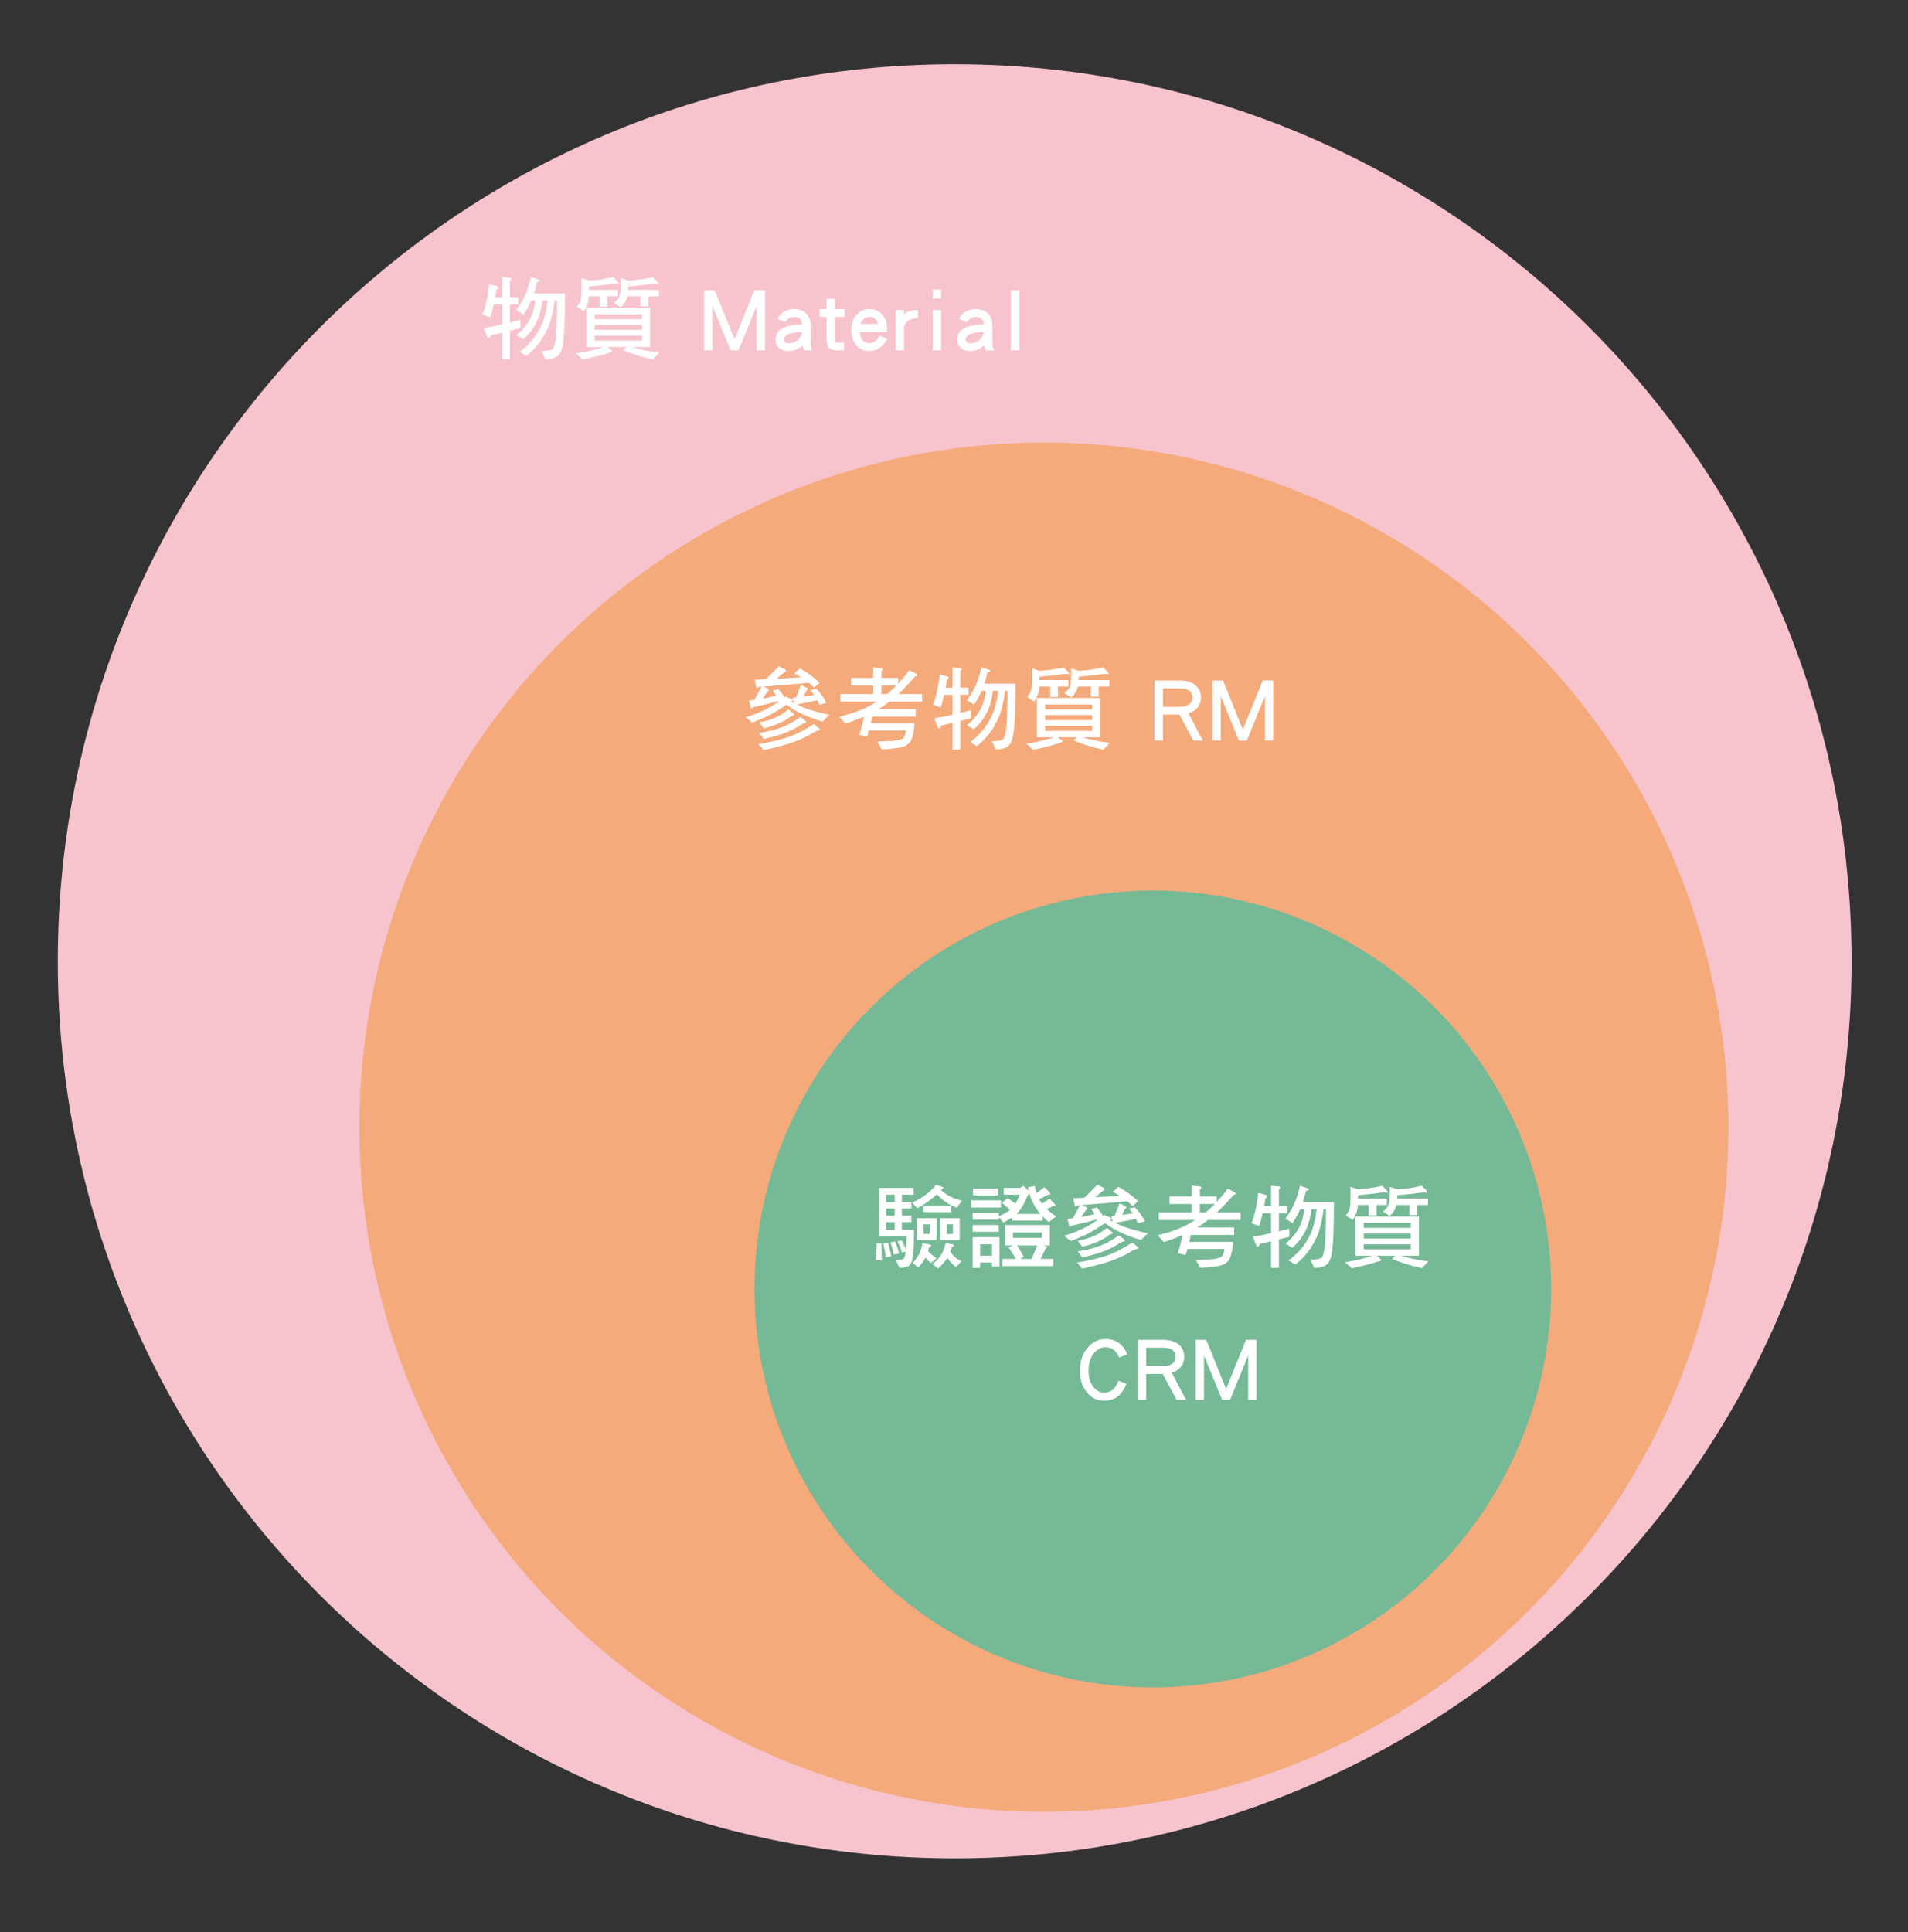
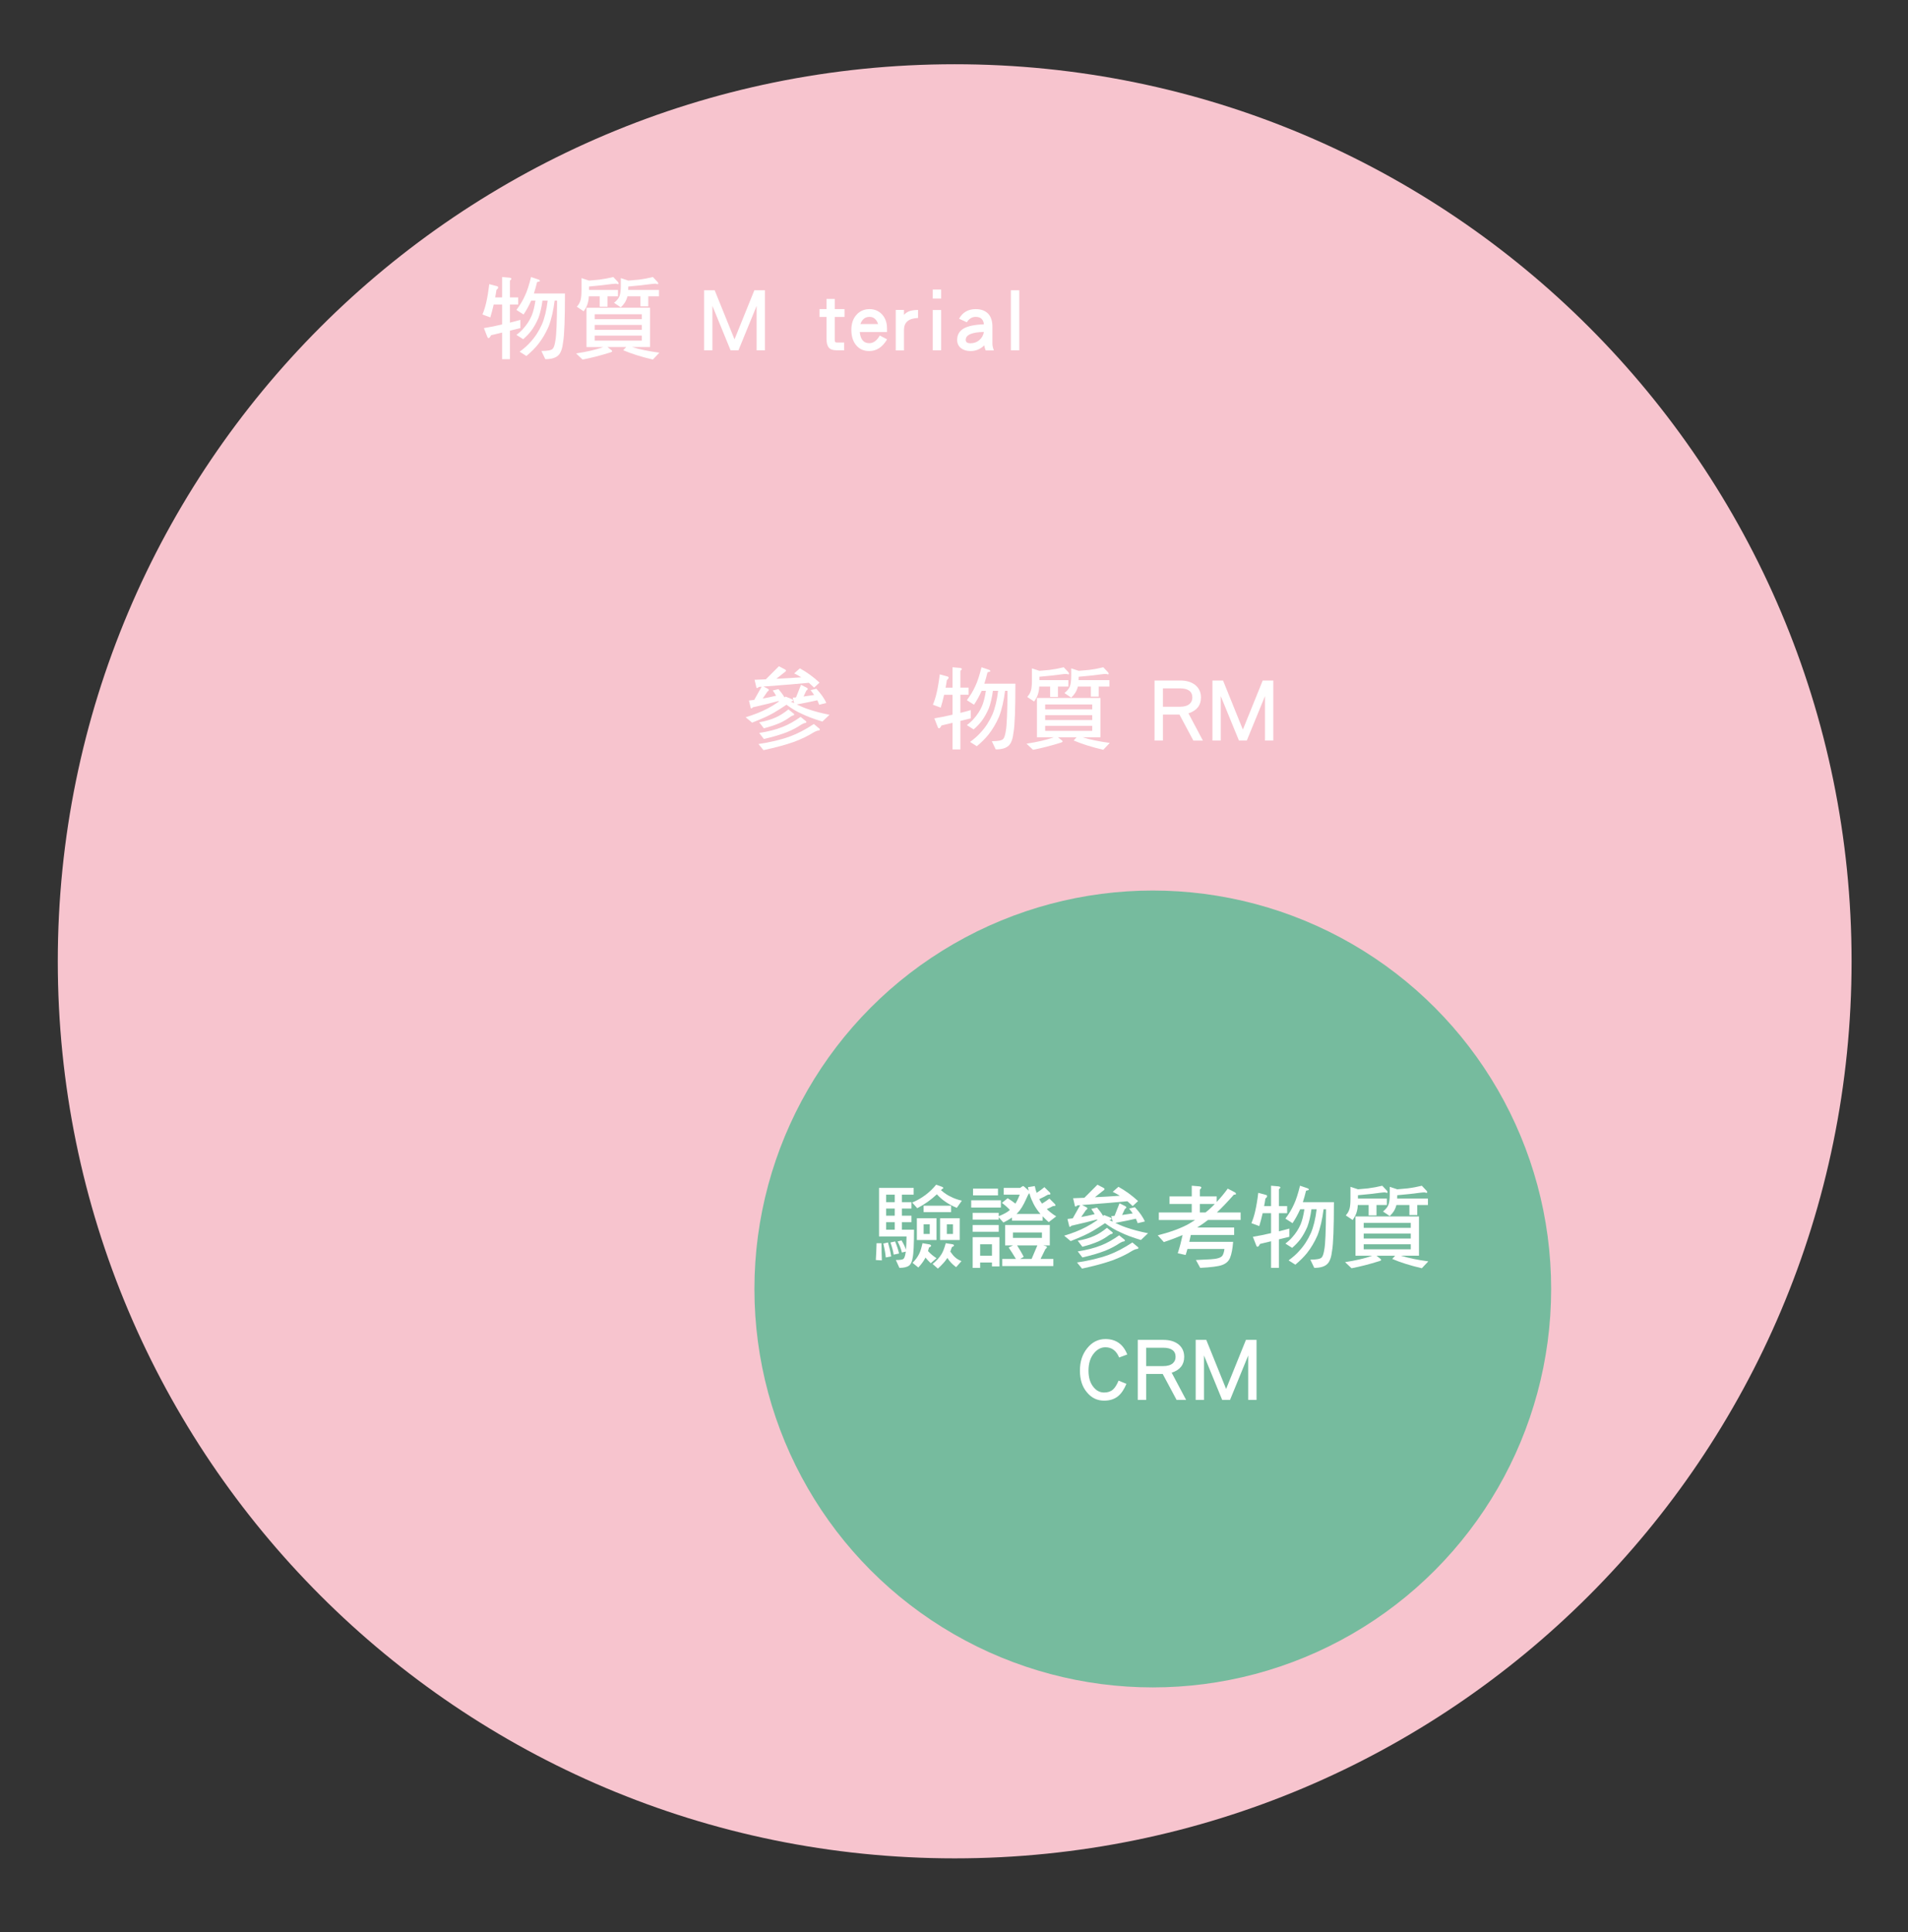
<svg xmlns="http://www.w3.org/2000/svg" version="1.1" id="圖層_1" x="0px" y="0px" width="173px" height="175.154px" viewBox="0 0 173 175.154" enable-background="new 0 0 173 175.154" xml:space="preserve">
  <rect x="0" y="0" width="173" height="175.154" fill="#333333" stroke="none" />
  <path fill="#F7C4CE" d="M167.884,87.147c0,44.912-36.408,81.322-81.322,81.322c-44.91,0-81.322-36.411-81.322-81.322  c0-44.913,36.412-81.323,81.322-81.323C131.476,5.824,167.884,42.234,167.884,87.147z" />
-   <circle opacity="0.8" fill="#F4A467" cx="94.653" cy="102.186" r="62.065" />
  <circle opacity="0.9" fill="#69BB99" cx="104.524" cy="116.852" r="36.12" />
  <g>
    <g>
      <path fill="#FFFFFF" d="M71.149,60.673c0.075,0.041,0.116,0.074,0.116,0.107c0,0.066-0.05,0.125-0.133,0.166l-0.737,0.588    c0.771-0.033,1.524-0.083,2.254-0.132c-0.216-0.133-0.423-0.257-0.638-0.356l0.514-0.456c0.622,0.34,1.218,0.771,1.781,1.292    l-0.489,0.456c-0.166-0.157-0.323-0.306-0.48-0.439c-0.936,0.091-2.303,0.207-4.109,0.34l0.373,0.19    c0.066,0.042,0.108,0.075,0.108,0.1c0,0.066-0.042,0.124-0.125,0.166l-0.431,0.63c0.414-0.066,0.82-0.158,1.218-0.257    c-0.083-0.149-0.19-0.307-0.307-0.473l0.522-0.124c0.232,0.273,0.415,0.522,0.547,0.754c0.033-0.017,0.066-0.042,0.1-0.075    l0.555,0.224c0.083,0.033,0.124,0.083,0.124,0.133c0,0.033-0.066,0.066-0.19,0.091c-0.008,0.008-0.008,0.008-0.008,0.008    c0.1,0.049,0.19,0.099,0.29,0.141l-0.124-0.505c0.099,0,0.199-0.008,0.298-0.025l0.448-1.135l0.497,0.249    c0.075,0.042,0.116,0.075,0.116,0.108c0,0.066-0.041,0.116-0.124,0.157l-0.257,0.547c0.332-0.042,0.654-0.091,0.961-0.141    c-0.099-0.149-0.207-0.29-0.323-0.439l0.522-0.125c0.431,0.464,0.737,0.895,0.903,1.292l-0.646,0.157    c-0.042-0.124-0.1-0.257-0.166-0.406c-0.439,0.1-1.061,0.232-1.864,0.381c0.447,0.215,0.82,0.364,1.119,0.456    c0.48,0.166,1.102,0.332,1.848,0.48l-0.646,0.613c-0.746-0.224-1.35-0.448-1.823-0.68c-0.48-0.207-0.953-0.489-1.433-0.845    c-0.39,0.266-0.771,0.506-1.135,0.721c-0.431,0.257-1.094,0.555-1.98,0.903l-0.588-0.489c0.754-0.224,1.417-0.489,1.997-0.795    c0.332-0.174,0.671-0.381,1.011-0.621c-0.008-0.017-0.017-0.042-0.017-0.058c-0.53,0.149-1.309,0.339-2.336,0.572    c-0.05,0.066-0.091,0.099-0.132,0.099c-0.05,0-0.075-0.033-0.075-0.107l-0.149-0.605c0.157-0.017,0.314-0.033,0.48-0.058    l0.671-1.193c-0.091,0.008-0.174,0.017-0.249,0.017c-0.058,0.066-0.116,0.099-0.166,0.099s-0.075-0.033-0.075-0.107l-0.149-0.638    c0.348-0.008,0.688-0.025,1.019-0.042l1.185-1.185L71.149,60.673z M74.24,66.008c0.066,0.042,0.099,0.083,0.099,0.116    c0,0.05-0.033,0.083-0.099,0.1c-0.108,0-0.265,0.058-0.473,0.174c-0.497,0.315-1.085,0.597-1.765,0.854    c-0.746,0.265-1.674,0.514-2.775,0.754l-0.456-0.555c1.094-0.166,2.047-0.389,2.858-0.688c0.688-0.249,1.409-0.63,2.163-1.127    L74.24,66.008z M71.92,64.658c0.058,0.033,0.091,0.074,0.091,0.107c0,0.05-0.033,0.083-0.1,0.1c-0.058,0-0.141,0.042-0.249,0.116    c-0.265,0.199-0.58,0.39-0.936,0.555c-0.398,0.174-0.887,0.34-1.467,0.489l-0.422-0.547c0.58-0.099,1.085-0.249,1.516-0.447    c0.356-0.157,0.738-0.397,1.135-0.721L71.92,64.658z M73.022,65.337c0.058,0.033,0.091,0.075,0.091,0.108    c0,0.049-0.033,0.083-0.1,0.099c-0.083,0-0.199,0.05-0.356,0.141c-0.373,0.257-0.812,0.489-1.317,0.696    c-0.563,0.215-1.251,0.423-2.08,0.613l-0.422-0.547c0.812-0.125,1.524-0.307,2.138-0.555c0.514-0.199,1.052-0.505,1.616-0.903    L73.022,65.337z" />
-       <path fill="#FFFFFF" d="M79.176,61.46v-0.97l0.679,0.058c0.125,0.017,0.191,0.05,0.191,0.108c0,0.042-0.05,0.107-0.133,0.19v0.613    h1.525v0.505c0.348-0.373,0.688-0.779,1.002-1.21l0.654,0.34c0.058,0.042,0.091,0.091,0.091,0.141c0,0.05-0.066,0.066-0.19,0.066    c-0.563,0.638-1.077,1.177-1.542,1.616h2.154v0.68h-2.958c-0.332,0.257-0.663,0.48-0.978,0.679h3.348v0.679h-3.928    c-0.049,0.216-0.091,0.423-0.141,0.622h3.977c-0.05,0.646-0.149,1.135-0.282,1.458c-0.133,0.314-0.381,0.53-0.746,0.654    c-0.332,0.116-0.978,0.199-1.956,0.249l-0.389-0.712L80.9,67.16c0.571-0.033,0.928-0.141,1.061-0.332    c0.083-0.132,0.149-0.339,0.182-0.604h-3.355c-0.05,0.19-0.108,0.373-0.166,0.547l-0.712-0.158    c0.182-0.563,0.323-1.119,0.439-1.649c-0.514,0.216-1.077,0.431-1.698,0.638l-0.555-0.613c1.168-0.298,2.113-0.646,2.825-1.044    c0.199-0.116,0.381-0.232,0.563-0.348h-3.29v-0.68h2.983v-0.771h-2.013V61.46H79.176z M80.684,62.703    c0.199-0.174,0.39-0.356,0.58-0.555h-1.351v0.771h0.505C80.51,62.843,80.602,62.769,80.684,62.703z" />
      <path fill="#FFFFFF" d="M85.911,61.327c0.066,0.017,0.099,0.05,0.099,0.108c0,0.066-0.058,0.141-0.157,0.224    c-0.033,0.249-0.075,0.472-0.116,0.679h0.63V60.49l0.654,0.058c0.125,0.017,0.191,0.05,0.191,0.108    c0,0.033-0.05,0.091-0.133,0.157v1.524h0.746v0.646h-0.746v1.641c0.315-0.075,0.63-0.158,0.945-0.249v0.746l-0.945,0.232v2.585    h-0.712v-2.411l-1.002,0.24c-0.083,0.174-0.158,0.257-0.224,0.257c-0.05,0-0.091-0.041-0.125-0.141l-0.298-0.762    c0.555-0.091,1.102-0.199,1.649-0.332v-1.806h-0.762c-0.1,0.431-0.199,0.82-0.307,1.168l-0.712-0.266    c0.132-0.314,0.249-0.671,0.339-1.068c0.116-0.498,0.208-1.061,0.282-1.682L85.911,61.327z M89.697,60.73    c0.066,0.033,0.1,0.066,0.1,0.116c0,0.033-0.091,0.066-0.257,0.1c-0.091,0.381-0.19,0.721-0.29,1.036h2.817    c0,2.328-0.058,3.794-0.166,4.391c-0.066,0.597-0.207,0.994-0.431,1.21c-0.232,0.232-0.63,0.356-1.185,0.356l-0.356-0.746    c0.58,0,0.919-0.066,1.036-0.207c0.099-0.108,0.182-0.365,0.24-0.771c0.083-0.439,0.132-1.632,0.149-3.588H91.13    c-0.116,0.912-0.298,1.707-0.555,2.37c-0.273,0.613-0.588,1.144-0.944,1.591c-0.282,0.356-0.638,0.705-1.061,1.061l-0.613-0.389    c0.406-0.298,0.721-0.58,0.944-0.837c0.439-0.464,0.795-1.011,1.077-1.641c0.24-0.563,0.415-1.276,0.522-2.154h-0.472    c-0.083,0.613-0.207,1.144-0.373,1.591c-0.191,0.439-0.406,0.82-0.646,1.144c-0.199,0.257-0.439,0.514-0.729,0.762l-0.613-0.389    c0.273-0.208,0.489-0.406,0.646-0.597c0.298-0.332,0.547-0.713,0.737-1.152c0.149-0.364,0.257-0.812,0.34-1.359h-0.381    c-0.008,0.017-0.017,0.033-0.017,0.033c-0.207,0.456-0.431,0.862-0.679,1.226l-0.646-0.414c0.323-0.422,0.58-0.854,0.771-1.284    c0.199-0.415,0.381-0.986,0.555-1.699L89.697,60.73z" />
      <path fill="#FFFFFF" d="M99.778,63.274v3.562h-1.632c0.679,0.216,1.508,0.381,2.477,0.514l-0.588,0.622    c-1.061-0.249-1.955-0.53-2.684-0.845l0.265-0.29h-1.69l0.356,0.282c0.041,0.033,0.066,0.075,0.066,0.108s-0.058,0.066-0.166,0.1    c-0.895,0.281-1.74,0.497-2.519,0.646l-0.588-0.555c0.969-0.149,1.79-0.332,2.469-0.58H94.02v-3.562H99.778z M96.348,61.12    c-0.613,0.083-1.317,0.166-2.104,0.232v0.307h2.626v0.58h-0.944v0.944h-0.712v-0.944h-0.986c-0.008,0.099-0.017,0.182-0.017,0.249    c-0.033,0.24-0.091,0.464-0.19,0.679c-0.066,0.133-0.149,0.282-0.257,0.431l-0.622-0.415c0.083-0.099,0.141-0.174,0.183-0.24    c0.074-0.124,0.132-0.257,0.166-0.397c0.05-0.199,0.075-0.489,0.075-0.887V60.59l0.679,0.224c0.323-0.025,0.63-0.05,0.92-0.083    c0.456-0.058,0.886-0.141,1.284-0.24l0.422,0.448c0.033,0.041,0.058,0.091,0.058,0.141c0,0.042-0.025,0.058-0.058,0.058    l-0.174-0.042C96.613,61.095,96.498,61.104,96.348,61.12z M99.033,64.31v-0.447h-4.267v0.447H99.033z M99.033,65.279v-0.447    h-4.267v0.447H99.033z M99.033,65.801h-4.267v0.456h4.267V65.801z M99.944,61.12c-0.622,0.083-1.334,0.166-2.138,0.232    c0,0.116-0.008,0.215-0.008,0.307h2.792v0.58h-0.969v0.911h-0.712v-0.911h-1.177c-0.05,0.199-0.124,0.389-0.24,0.572    c-0.083,0.132-0.207,0.282-0.365,0.431l-0.613-0.415c0.116-0.099,0.207-0.174,0.257-0.24c0.116-0.124,0.199-0.257,0.249-0.397    c0.066-0.199,0.107-0.489,0.107-0.887V60.59l0.68,0.224c0.323-0.025,0.638-0.05,0.936-0.083c0.464-0.058,0.895-0.141,1.292-0.24    l0.423,0.448c0.042,0.041,0.066,0.091,0.066,0.141c0,0.042-0.025,0.058-0.066,0.058l-0.166-0.042    C100.209,61.095,100.093,61.104,99.944,61.12z" />
      <path fill="#FFFFFF" d="M108.203,67.135l-1.259-2.353h-1.5v2.353h-0.762v-5.443h2.32c0.563,0,1.011,0.132,1.351,0.389    c0.356,0.282,0.539,0.663,0.539,1.152c0,0.712-0.381,1.193-1.135,1.434l1.309,2.469H108.203z M106.984,62.404h-1.541v1.666h1.541    c0.381,0,0.68-0.083,0.878-0.257c0.166-0.149,0.249-0.34,0.249-0.58C108.111,62.686,107.73,62.404,106.984,62.404z" />
      <path fill="#FFFFFF" d="M114.697,67.135v-4.027l-1.649,4.027h-0.712l-1.649-4.027v4.027h-0.754v-5.443h0.961l1.798,4.449    l1.798-4.449h0.961v5.443H114.697z" />
    </g>
  </g>
  <g>
    <g>
      <path fill="#FFFFFF" d="M45.07,25.95c0.066,0.017,0.1,0.05,0.1,0.108c0,0.066-0.059,0.141-0.158,0.224    c-0.033,0.249-0.075,0.472-0.116,0.679h0.629v-1.848l0.655,0.058c0.124,0.017,0.19,0.05,0.19,0.108    c0,0.033-0.05,0.091-0.133,0.157v1.524h0.746v0.646h-0.746v1.641c0.315-0.075,0.63-0.158,0.944-0.249v0.746l-0.944,0.232v2.585    h-0.712v-2.411l-1.002,0.24c-0.083,0.174-0.157,0.257-0.224,0.257c-0.05,0-0.091-0.041-0.125-0.141l-0.298-0.762    c0.555-0.091,1.102-0.199,1.649-0.332v-1.806h-0.762c-0.1,0.431-0.199,0.82-0.307,1.168l-0.713-0.266    c0.133-0.314,0.249-0.671,0.34-1.068c0.116-0.498,0.207-1.061,0.282-1.682L45.07,25.95z M48.856,25.354    c0.066,0.033,0.1,0.066,0.1,0.116c0,0.033-0.091,0.066-0.257,0.1c-0.091,0.381-0.19,0.721-0.29,1.036h2.817    c0,2.328-0.059,3.794-0.166,4.391c-0.066,0.597-0.207,0.994-0.431,1.21c-0.232,0.232-0.63,0.356-1.185,0.356l-0.356-0.746    c0.58,0,0.919-0.066,1.035-0.207c0.1-0.108,0.183-0.365,0.24-0.771c0.083-0.439,0.133-1.632,0.149-3.588H50.29    c-0.116,0.912-0.298,1.707-0.555,2.37c-0.273,0.613-0.588,1.144-0.945,1.591c-0.281,0.356-0.638,0.705-1.061,1.061l-0.613-0.389    c0.406-0.298,0.721-0.58,0.945-0.837c0.439-0.464,0.795-1.011,1.077-1.641c0.24-0.563,0.414-1.276,0.521-2.154h-0.472    c-0.083,0.613-0.207,1.144-0.373,1.591c-0.19,0.439-0.406,0.82-0.646,1.144c-0.199,0.257-0.439,0.514-0.729,0.762l-0.613-0.389    c0.273-0.208,0.489-0.406,0.646-0.597c0.299-0.332,0.547-0.713,0.738-1.152c0.149-0.364,0.257-0.812,0.339-1.359h-0.381    c-0.008,0.017-0.017,0.033-0.017,0.033c-0.207,0.456-0.431,0.862-0.68,1.226l-0.646-0.414c0.323-0.422,0.58-0.854,0.771-1.284    c0.199-0.415,0.381-0.986,0.555-1.699L48.856,25.354z" />
      <path fill="#FFFFFF" d="M58.938,27.897v3.562h-1.633c0.68,0.216,1.508,0.381,2.478,0.514l-0.588,0.622    c-1.061-0.249-1.956-0.53-2.685-0.845l0.265-0.29h-1.69l0.356,0.282c0.042,0.033,0.066,0.075,0.066,0.108s-0.058,0.066-0.166,0.1    c-0.895,0.281-1.74,0.497-2.519,0.646l-0.588-0.555c0.969-0.149,1.79-0.332,2.469-0.58H53.18v-3.562H58.938z M55.508,25.743    c-0.613,0.083-1.317,0.166-2.104,0.232v0.307h2.627v0.58h-0.945v0.944h-0.712v-0.944h-0.986c-0.008,0.099-0.017,0.182-0.017,0.249    c-0.033,0.24-0.091,0.464-0.19,0.679c-0.066,0.133-0.149,0.282-0.257,0.431l-0.621-0.415c0.083-0.099,0.141-0.174,0.182-0.24    c0.075-0.124,0.132-0.257,0.166-0.397c0.05-0.199,0.075-0.489,0.075-0.887v-1.069l0.679,0.224c0.323-0.025,0.63-0.05,0.92-0.083    c0.456-0.058,0.887-0.141,1.284-0.24l0.423,0.448c0.033,0.041,0.058,0.091,0.058,0.141c0,0.042-0.025,0.058-0.058,0.058    l-0.174-0.042C55.773,25.718,55.657,25.727,55.508,25.743z M58.192,28.933v-0.447h-4.267v0.447H58.192z M58.192,29.902v-0.447    h-4.267v0.447H58.192z M58.192,30.424h-4.267v0.456h4.267V30.424z M59.104,25.743c-0.622,0.083-1.334,0.166-2.138,0.232    c0,0.116-0.008,0.215-0.008,0.307h2.792v0.58h-0.969v0.911h-0.712v-0.911h-1.177c-0.05,0.199-0.124,0.389-0.24,0.572    c-0.083,0.132-0.207,0.282-0.364,0.431l-0.613-0.415c0.116-0.099,0.207-0.174,0.257-0.24c0.116-0.124,0.199-0.257,0.249-0.397    c0.066-0.199,0.108-0.489,0.108-0.887v-0.712l0.679,0.224c0.323-0.025,0.638-0.05,0.936-0.083c0.464-0.058,0.895-0.141,1.293-0.24    l0.422,0.448c0.042,0.041,0.066,0.091,0.066,0.141c0,0.042-0.024,0.058-0.066,0.058l-0.166-0.042    C59.369,25.718,59.253,25.727,59.104,25.743z" />
      <path fill="#FFFFFF" d="M68.604,31.758v-4.027l-1.648,4.027h-0.713l-1.648-4.027v4.027H63.84v-5.443h0.961l1.798,4.449    l1.798-4.449h0.961v5.443H68.604z" />
-       <path fill="#FFFFFF" d="M72.895,31.767c-0.066-0.166-0.108-0.315-0.125-0.456c-0.364,0.348-0.779,0.514-1.243,0.514    c-0.348,0-0.638-0.083-0.87-0.265s-0.348-0.431-0.348-0.746c0-0.472,0.208-0.82,0.622-1.052c0.381-0.207,0.986-0.332,1.806-0.365    c-0.05-0.447-0.298-0.671-0.746-0.671c-0.339,0-0.605,0.166-0.804,0.489l-0.704-0.323c0.323-0.58,0.829-0.87,1.508-0.87    c0.498,0,0.887,0.149,1.152,0.439c0.24,0.273,0.364,0.654,0.364,1.151v1.558c0,0.166,0.042,0.365,0.133,0.597H72.895z     M71.089,30.814c0,0.207,0.141,0.307,0.439,0.307s0.555-0.091,0.787-0.282c0.224-0.183,0.365-0.431,0.422-0.746    C71.636,30.118,71.089,30.358,71.089,30.814z" />
      <path fill="#FFFFFF" d="M75.687,28.734v2.046c0,0.116,0.008,0.182,0.041,0.215c0.025,0.042,0.075,0.058,0.149,0.058h0.663v0.704    h-0.688c-0.331,0-0.571-0.083-0.704-0.249c-0.141-0.166-0.207-0.431-0.207-0.787v-1.988h-0.638v-0.713h0.638v-0.919h0.746v0.919    h0.886v0.713H75.687z" />
      <path fill="#FFFFFF" d="M78.817,31.825c-0.514,0-0.911-0.182-1.21-0.555c-0.281-0.348-0.414-0.812-0.414-1.375    c0-0.58,0.166-1.044,0.497-1.392c0.298-0.315,0.688-0.481,1.152-0.481c0.447,0,0.82,0.158,1.119,0.464    c0.307,0.331,0.464,0.754,0.464,1.268v0.348h-2.469c0.066,0.68,0.356,1.011,0.862,1.011c0.373,0,0.688-0.232,0.953-0.696    l0.663,0.348C80.011,31.477,79.472,31.825,78.817,31.825z M78.842,28.726c-0.406,0-0.679,0.224-0.829,0.654h1.607    C79.472,28.95,79.215,28.726,78.842,28.726z" />
      <path fill="#FFFFFF" d="M81.965,29.911v1.856h-0.746v-3.67h0.746v0.447c0.149-0.166,0.34-0.29,0.555-0.356    c0.166-0.05,0.406-0.083,0.721-0.091v0.729C82.388,28.858,81.965,29.215,81.965,29.911z" />
      <path fill="#FFFFFF" d="M84.574,27.069v-0.82h0.762v0.82H84.574z M84.574,31.758v-3.654h0.762v3.654H84.574z" />
      <path fill="#FFFFFF" d="M89.371,31.767c-0.066-0.166-0.108-0.315-0.125-0.456c-0.365,0.348-0.779,0.514-1.243,0.514    c-0.348,0-0.638-0.083-0.87-0.265c-0.232-0.182-0.348-0.431-0.348-0.746c0-0.472,0.208-0.82,0.622-1.052    c0.381-0.207,0.986-0.332,1.806-0.365c-0.05-0.447-0.298-0.671-0.746-0.671c-0.34,0-0.605,0.166-0.804,0.489l-0.704-0.323    c0.323-0.58,0.828-0.87,1.508-0.87c0.497,0,0.887,0.149,1.151,0.439c0.24,0.273,0.365,0.654,0.365,1.151v1.558    c0,0.166,0.042,0.365,0.132,0.597H89.371z M87.564,30.814c0,0.207,0.141,0.307,0.439,0.307c0.298,0,0.555-0.091,0.787-0.282    c0.224-0.183,0.364-0.431,0.422-0.746C88.111,30.118,87.564,30.358,87.564,30.814z" />
      <path fill="#FFFFFF" d="M91.656,31.758v-5.443h0.763v5.443H91.656z" />
    </g>
  </g>
  <g>
    <g>
      <path fill="#FFFFFF" d="M79.926,112.702c0,0.572,0.017,1.094,0.033,1.558l-0.547-0.033c0.033-0.464,0.05-0.969,0.066-1.524H79.926    z M82.842,108.302h-1.069v0.68h0.87v0.58h-0.87v0.646h0.87v0.588h-0.87v0.679h1.102c0,1.351-0.042,2.204-0.125,2.552    c-0.049,0.339-0.157,0.571-0.323,0.704c-0.174,0.133-0.464,0.207-0.878,0.207l-0.323-0.712c0.39,0,0.622-0.033,0.696-0.108    c0.066-0.058,0.124-0.199,0.166-0.414c0.017-0.058,0.025-0.141,0.042-0.24l-0.356,0.083c-0.058-0.281-0.19-0.621-0.389-1.002    l0.356-0.099c0.183,0.306,0.323,0.588,0.406,0.853c0.025-0.298,0.042-0.704,0.05-1.209h-2.494v-4.399h3.14V108.302z     M80.804,113.903l-0.489,0.091c-0.033-0.356-0.108-0.779-0.224-1.259l0.423-0.1C80.646,113.091,80.746,113.514,80.804,113.903z     M81.127,108.302h-0.779v0.68h0.779V108.302z M81.127,109.562h-0.779v0.646h0.779V109.562z M81.127,111.476v-0.679h-0.779v0.679    H81.127z M81.517,113.638l-0.489,0.1c-0.042-0.307-0.141-0.671-0.29-1.102l0.422-0.091    C81.326,112.942,81.442,113.307,81.517,113.638z M85.419,107.59c0.066,0.033,0.108,0.066,0.108,0.1c0,0.049-0.033,0.083-0.1,0.091    c-0.042,0.05-0.074,0.083-0.107,0.116c0.332,0.282,0.629,0.48,0.903,0.597c0.24,0.132,0.572,0.249,0.986,0.356l-0.456,0.646    c-0.422-0.174-0.787-0.373-1.094-0.597c-0.249-0.166-0.48-0.381-0.712-0.63c-0.53,0.497-1.119,0.92-1.781,1.26l-0.456-0.514    c0.87-0.365,1.591-0.903,2.17-1.616L85.419,107.59z M84.317,112.818c0.066,0.033,0.107,0.066,0.107,0.116    c0,0.058-0.066,0.107-0.19,0.157c-0.033,0.125-0.066,0.232-0.091,0.323c0.224,0.249,0.48,0.464,0.771,0.646l-0.522,0.456    c-0.19-0.182-0.348-0.348-0.48-0.514c-0.008,0.025-0.017,0.042-0.017,0.042c-0.141,0.273-0.348,0.563-0.63,0.861l-0.522-0.422    c0.265-0.265,0.464-0.539,0.605-0.829c0.1-0.199,0.199-0.514,0.298-0.953L84.317,112.818z M84.914,110.44v1.972h-1.781v-1.972    H84.914z M86.239,109.305v0.58h-2.494v-0.58H86.239z M84.301,110.987h-0.555v0.878h0.555V110.987z M86.389,112.801    c0.066,0.025,0.107,0.058,0.107,0.1c0,0.058-0.066,0.107-0.19,0.157c-0.05,0.149-0.1,0.29-0.141,0.406    c0.182,0.257,0.331,0.439,0.464,0.539c0.124,0.116,0.307,0.224,0.547,0.323l-0.48,0.546c-0.208-0.149-0.39-0.314-0.547-0.497    c-0.091-0.107-0.174-0.215-0.249-0.339c-0.017,0.017-0.025,0.033-0.033,0.049c-0.183,0.282-0.464,0.588-0.829,0.92l-0.48-0.422    c0.348-0.282,0.621-0.572,0.804-0.878c0.132-0.207,0.265-0.539,0.389-1.002L86.389,112.801z M87.018,110.44v1.972h-1.781v-1.972    H87.018z M86.405,110.987H85.85v0.878h0.555V110.987z" />
      <path fill="#FFFFFF" d="M90.753,108.816v0.655H88.06v-0.655H90.753z M90.554,109.951v0.298c0.315-0.116,0.58-0.249,0.804-0.398    c0.066-0.049,0.141-0.099,0.207-0.166c-0.232-0.249-0.472-0.456-0.721-0.638l0.522-0.422c0.232,0.141,0.472,0.307,0.704,0.489    c0.133-0.215,0.265-0.48,0.39-0.812h-1.45v-0.613h1.483c0.141-0.108,0.24-0.166,0.298-0.166c0.017,0,0.182,0.141,0.489,0.423    c-0.033-0.108-0.058-0.216-0.075-0.323l0.622-0.1c0.042,0.224,0.099,0.431,0.166,0.613c0.265-0.166,0.497-0.34,0.704-0.514    l0.505,0.497c0.025,0.042,0.042,0.083,0.042,0.116c0,0.05-0.074,0.066-0.224,0.066c-0.257,0.149-0.522,0.282-0.787,0.406    c0.075,0.157,0.158,0.29,0.249,0.406c0.249-0.149,0.472-0.298,0.671-0.456l0.497,0.497c0.033,0.042,0.05,0.083,0.05,0.116    c0,0.049-0.075,0.066-0.224,0.066c-0.182,0.1-0.373,0.191-0.563,0.273c0.232,0.224,0.514,0.448,0.853,0.663l-0.679,0.522    c-0.207-0.182-0.39-0.365-0.547-0.53v0.397h-2.784v-0.282c-0.241,0.166-0.498,0.315-0.779,0.448l-0.422-0.48v0.215h-2.361v-0.613    H90.554z M90.554,111.053v0.613h-2.361v-0.613H90.554z M90.621,112.155v2.651h-0.68v-0.356h-1.069v0.489h-0.679v-2.784H90.621z     M90.488,107.755v0.613h-2.262v-0.613H90.488z M89.941,113.837v-1.036h-1.069v1.036H89.941z M95.186,111.053v1.848h-0.597    l0.207,0.058c0.083,0.017,0.125,0.049,0.125,0.099c0,0.058-0.042,0.116-0.125,0.166l-0.447,0.903h1.16v0.646h-4.631v-0.646h1.234    c-0.199-0.339-0.422-0.688-0.654-1.036l0.397-0.19h-0.721v-1.848H95.186z M94.473,111.732h-2.626v0.489h2.626V111.732z     M94.341,110.051c-0.058-0.058-0.108-0.116-0.149-0.174c-0.257-0.331-0.456-0.654-0.588-0.978c-0.1-0.19-0.191-0.431-0.265-0.729    c-0.017,0.017-0.025,0.033-0.033,0.033c-0.058,0.049-0.141,0.207-0.257,0.48c-0.257,0.58-0.522,1.011-0.795,1.284    c-0.033,0.033-0.066,0.066-0.091,0.083H94.341z M93.537,114.127l0.522-1.226H92.22c0.232,0.365,0.431,0.704,0.604,1.036    l-0.331,0.19H93.537z" />
      <path fill="#FFFFFF" d="M100.031,107.673c0.075,0.041,0.116,0.074,0.116,0.107c0,0.066-0.05,0.125-0.133,0.166l-0.737,0.588    c0.771-0.033,1.524-0.083,2.254-0.132c-0.216-0.133-0.423-0.257-0.638-0.356l0.514-0.456c0.622,0.34,1.218,0.771,1.781,1.292    l-0.489,0.456c-0.166-0.157-0.323-0.306-0.48-0.439c-0.936,0.091-2.303,0.207-4.109,0.34l0.373,0.19    c0.066,0.042,0.108,0.075,0.108,0.1c0,0.066-0.042,0.124-0.125,0.166l-0.431,0.63c0.414-0.066,0.82-0.158,1.218-0.257    c-0.083-0.149-0.19-0.307-0.307-0.473l0.522-0.124c0.232,0.273,0.415,0.522,0.547,0.754c0.033-0.017,0.066-0.042,0.1-0.075    l0.555,0.224c0.083,0.033,0.124,0.083,0.124,0.133c0,0.033-0.066,0.066-0.19,0.091c-0.008,0.008-0.008,0.008-0.008,0.008    c0.1,0.049,0.19,0.099,0.29,0.141l-0.124-0.505c0.099,0,0.199-0.008,0.298-0.025l0.448-1.135l0.497,0.249    c0.075,0.042,0.116,0.075,0.116,0.108c0,0.066-0.041,0.116-0.124,0.157l-0.257,0.547c0.332-0.042,0.654-0.091,0.961-0.141    c-0.099-0.149-0.207-0.29-0.323-0.439l0.522-0.125c0.431,0.464,0.738,0.895,0.903,1.292l-0.646,0.157    c-0.042-0.124-0.1-0.257-0.166-0.406c-0.439,0.1-1.061,0.232-1.864,0.381c0.448,0.215,0.82,0.364,1.119,0.456    c0.48,0.166,1.102,0.332,1.848,0.48l-0.646,0.613c-0.746-0.224-1.35-0.448-1.823-0.68c-0.48-0.207-0.953-0.489-1.433-0.845    c-0.39,0.266-0.771,0.506-1.135,0.721c-0.431,0.257-1.094,0.555-1.98,0.903l-0.588-0.489c0.754-0.224,1.417-0.489,1.997-0.795    c0.332-0.174,0.671-0.381,1.011-0.621c-0.008-0.017-0.017-0.042-0.017-0.058c-0.53,0.149-1.309,0.339-2.336,0.572    c-0.05,0.066-0.091,0.099-0.132,0.099c-0.05,0-0.075-0.033-0.075-0.107l-0.149-0.605c0.157-0.017,0.314-0.033,0.48-0.058    l0.671-1.193c-0.091,0.008-0.174,0.017-0.249,0.017c-0.058,0.066-0.116,0.099-0.166,0.099s-0.075-0.033-0.075-0.107l-0.149-0.638    c0.348-0.008,0.688-0.025,1.019-0.042l1.185-1.185L100.031,107.673z M103.122,113.008c0.066,0.042,0.099,0.083,0.099,0.116    c0,0.05-0.033,0.083-0.099,0.1c-0.108,0-0.265,0.058-0.473,0.174c-0.497,0.315-1.085,0.597-1.765,0.854    c-0.746,0.265-1.674,0.514-2.775,0.754l-0.456-0.555c1.094-0.166,2.047-0.389,2.859-0.688c0.688-0.249,1.408-0.63,2.162-1.127    L103.122,113.008z M100.801,111.658c0.058,0.033,0.091,0.074,0.091,0.107c0,0.05-0.033,0.083-0.1,0.1    c-0.058,0-0.141,0.042-0.249,0.116c-0.265,0.199-0.58,0.39-0.936,0.555c-0.398,0.174-0.887,0.34-1.467,0.489l-0.422-0.547    c0.58-0.099,1.085-0.249,1.516-0.447c0.356-0.157,0.738-0.397,1.135-0.721L100.801,111.658z M101.903,112.337    c0.058,0.033,0.091,0.075,0.091,0.108c0,0.049-0.033,0.083-0.1,0.099c-0.083,0-0.199,0.05-0.356,0.141    c-0.373,0.257-0.812,0.489-1.317,0.696c-0.563,0.215-1.251,0.423-2.08,0.613l-0.422-0.547c0.812-0.125,1.524-0.307,2.138-0.555    c0.514-0.199,1.052-0.505,1.616-0.903L101.903,112.337z" />
      <path fill="#FFFFFF" d="M108.058,108.46v-0.97l0.68,0.058c0.124,0.017,0.19,0.05,0.19,0.108c0,0.042-0.05,0.107-0.133,0.19v0.613    h1.525v0.505c0.348-0.373,0.688-0.779,1.002-1.21l0.654,0.34c0.058,0.042,0.091,0.091,0.091,0.141c0,0.05-0.066,0.066-0.19,0.066    c-0.563,0.638-1.077,1.177-1.542,1.616h2.154v0.68h-2.958c-0.331,0.257-0.663,0.48-0.978,0.679h3.348v0.679h-3.928    c-0.049,0.216-0.091,0.423-0.141,0.622h3.977c-0.05,0.646-0.149,1.135-0.282,1.458c-0.133,0.314-0.381,0.53-0.746,0.654    c-0.332,0.116-0.978,0.199-1.956,0.249l-0.389-0.712l1.342-0.066c0.571-0.033,0.928-0.141,1.061-0.332    c0.083-0.132,0.149-0.339,0.182-0.604h-3.355c-0.05,0.19-0.108,0.373-0.166,0.547l-0.712-0.158    c0.182-0.563,0.323-1.119,0.439-1.649c-0.514,0.216-1.077,0.431-1.698,0.638l-0.555-0.613c1.168-0.298,2.113-0.646,2.825-1.044    c0.199-0.116,0.381-0.232,0.563-0.348h-3.29v-0.68h2.983v-0.771h-2.013v-0.688H108.058z M109.565,109.703    c0.199-0.174,0.39-0.356,0.58-0.555h-1.351v0.771h0.505C109.392,109.843,109.483,109.769,109.565,109.703z" />
      <path fill="#FFFFFF" d="M114.792,108.327c0.066,0.017,0.099,0.05,0.099,0.108c0,0.066-0.058,0.141-0.157,0.224    c-0.033,0.249-0.075,0.472-0.116,0.679h0.63v-1.848l0.655,0.058c0.124,0.017,0.19,0.05,0.19,0.108c0,0.033-0.05,0.091-0.133,0.157    v1.524h0.746v0.646h-0.746v1.641c0.315-0.075,0.63-0.158,0.945-0.249v0.746l-0.945,0.232v2.585h-0.712v-2.411l-1.002,0.24    c-0.083,0.174-0.158,0.257-0.224,0.257c-0.05,0-0.091-0.041-0.125-0.141l-0.298-0.762c0.555-0.091,1.102-0.199,1.649-0.332v-1.806    h-0.762c-0.1,0.431-0.199,0.82-0.307,1.168l-0.712-0.266c0.132-0.314,0.249-0.671,0.339-1.068    c0.116-0.498,0.208-1.061,0.282-1.682L114.792,108.327z M118.578,107.73c0.066,0.033,0.1,0.066,0.1,0.116    c0,0.033-0.091,0.066-0.257,0.1c-0.091,0.381-0.19,0.721-0.29,1.036h2.817c0,2.328-0.058,3.794-0.166,4.391    c-0.066,0.597-0.207,0.994-0.431,1.21c-0.232,0.232-0.63,0.356-1.185,0.356l-0.356-0.746c0.58,0,0.919-0.066,1.036-0.207    c0.099-0.108,0.182-0.365,0.24-0.771c0.083-0.439,0.132-1.632,0.149-3.588h-0.224c-0.116,0.912-0.298,1.707-0.555,2.37    c-0.273,0.613-0.588,1.144-0.944,1.591c-0.282,0.356-0.638,0.705-1.061,1.061l-0.613-0.389c0.406-0.298,0.721-0.58,0.944-0.837    c0.439-0.464,0.795-1.011,1.077-1.641c0.24-0.563,0.415-1.276,0.522-2.154h-0.472c-0.083,0.613-0.207,1.144-0.373,1.591    c-0.191,0.439-0.406,0.82-0.646,1.144c-0.199,0.257-0.439,0.514-0.729,0.762l-0.613-0.389c0.273-0.208,0.489-0.406,0.646-0.597    c0.298-0.332,0.547-0.713,0.737-1.152c0.149-0.364,0.257-0.812,0.34-1.359h-0.381c-0.008,0.017-0.017,0.033-0.017,0.033    c-0.207,0.456-0.431,0.862-0.679,1.226l-0.646-0.414c0.323-0.422,0.58-0.854,0.771-1.284c0.199-0.415,0.381-0.986,0.555-1.699    L118.578,107.73z" />
      <path fill="#FFFFFF" d="M128.66,110.274v3.562h-1.632c0.679,0.216,1.508,0.381,2.477,0.514l-0.588,0.622    c-1.061-0.249-1.955-0.53-2.684-0.845l0.265-0.29h-1.69l0.356,0.282c0.041,0.033,0.066,0.075,0.066,0.108s-0.058,0.066-0.166,0.1    c-0.895,0.281-1.74,0.497-2.519,0.646l-0.588-0.555c0.969-0.149,1.79-0.332,2.469-0.58h-1.524v-3.562H128.66z M125.23,108.12    c-0.613,0.083-1.317,0.166-2.104,0.232v0.307h2.626v0.58h-0.944v0.944h-0.712v-0.944h-0.986c-0.008,0.099-0.017,0.182-0.017,0.249    c-0.033,0.24-0.091,0.464-0.19,0.679c-0.066,0.133-0.149,0.282-0.257,0.431l-0.622-0.415c0.083-0.099,0.141-0.174,0.183-0.24    c0.074-0.124,0.132-0.257,0.166-0.397c0.05-0.199,0.075-0.489,0.075-0.887v-1.069l0.679,0.224c0.323-0.025,0.63-0.05,0.92-0.083    c0.456-0.058,0.886-0.141,1.284-0.24l0.422,0.448c0.033,0.041,0.058,0.091,0.058,0.141c0,0.042-0.025,0.058-0.058,0.058    l-0.174-0.042C125.495,108.095,125.379,108.104,125.23,108.12z M127.915,111.31v-0.447h-4.267v0.447H127.915z M127.915,112.279    v-0.447h-4.267v0.447H127.915z M127.915,112.801h-4.267v0.456h4.267V112.801z M128.826,108.12    c-0.622,0.083-1.334,0.166-2.138,0.232c0,0.116-0.008,0.215-0.008,0.307h2.792v0.58h-0.969v0.911h-0.712v-0.911h-1.177    c-0.05,0.199-0.124,0.389-0.24,0.572c-0.083,0.132-0.207,0.282-0.365,0.431l-0.613-0.415c0.116-0.099,0.207-0.174,0.257-0.24    c0.116-0.124,0.199-0.257,0.249-0.397c0.066-0.199,0.107-0.489,0.107-0.887v-0.712l0.68,0.224c0.323-0.025,0.638-0.05,0.936-0.083    c0.464-0.058,0.895-0.141,1.292-0.24l0.423,0.448c0.042,0.041,0.066,0.091,0.066,0.141c0,0.042-0.025,0.058-0.066,0.058    l-0.166-0.042C129.091,108.095,128.975,108.104,128.826,108.12z" />
      <path fill="#FFFFFF" d="M101.472,123.064c-0.249-0.613-0.663-0.928-1.243-0.928c-0.397,0-0.746,0.183-1.044,0.547    c-0.332,0.406-0.489,0.928-0.489,1.574c0,0.63,0.149,1.127,0.456,1.492c0.265,0.331,0.58,0.489,0.961,0.489    c0.323,0,0.588-0.083,0.795-0.265c0.183-0.158,0.356-0.431,0.514-0.812l0.712,0.29c-0.207,0.497-0.456,0.87-0.746,1.11    c-0.34,0.281-0.762,0.414-1.276,0.414c-0.629,0-1.151-0.249-1.566-0.762c-0.422-0.497-0.629-1.152-0.629-1.956    c0-0.812,0.215-1.491,0.663-2.038c0.439-0.547,0.986-0.829,1.649-0.829c0.953,0,1.616,0.472,1.98,1.4L101.472,123.064z" />
      <path fill="#FFFFFF" d="M106.683,126.909l-1.259-2.353h-1.5v2.353h-0.762v-5.443h2.32c0.563,0,1.011,0.132,1.351,0.389    c0.356,0.282,0.539,0.663,0.539,1.152c0,0.712-0.381,1.193-1.135,1.434l1.309,2.469H106.683z M105.464,122.178h-1.541v1.666h1.541    c0.381,0,0.68-0.083,0.878-0.257c0.166-0.149,0.249-0.34,0.249-0.58C106.591,122.459,106.21,122.178,105.464,122.178z" />
      <path fill="#FFFFFF" d="M113.177,126.909v-4.027l-1.649,4.027h-0.712l-1.649-4.027v4.027h-0.754v-5.443h0.961l1.798,4.449    l1.798-4.449h0.961v5.443H113.177z" />
    </g>
  </g>
</svg>